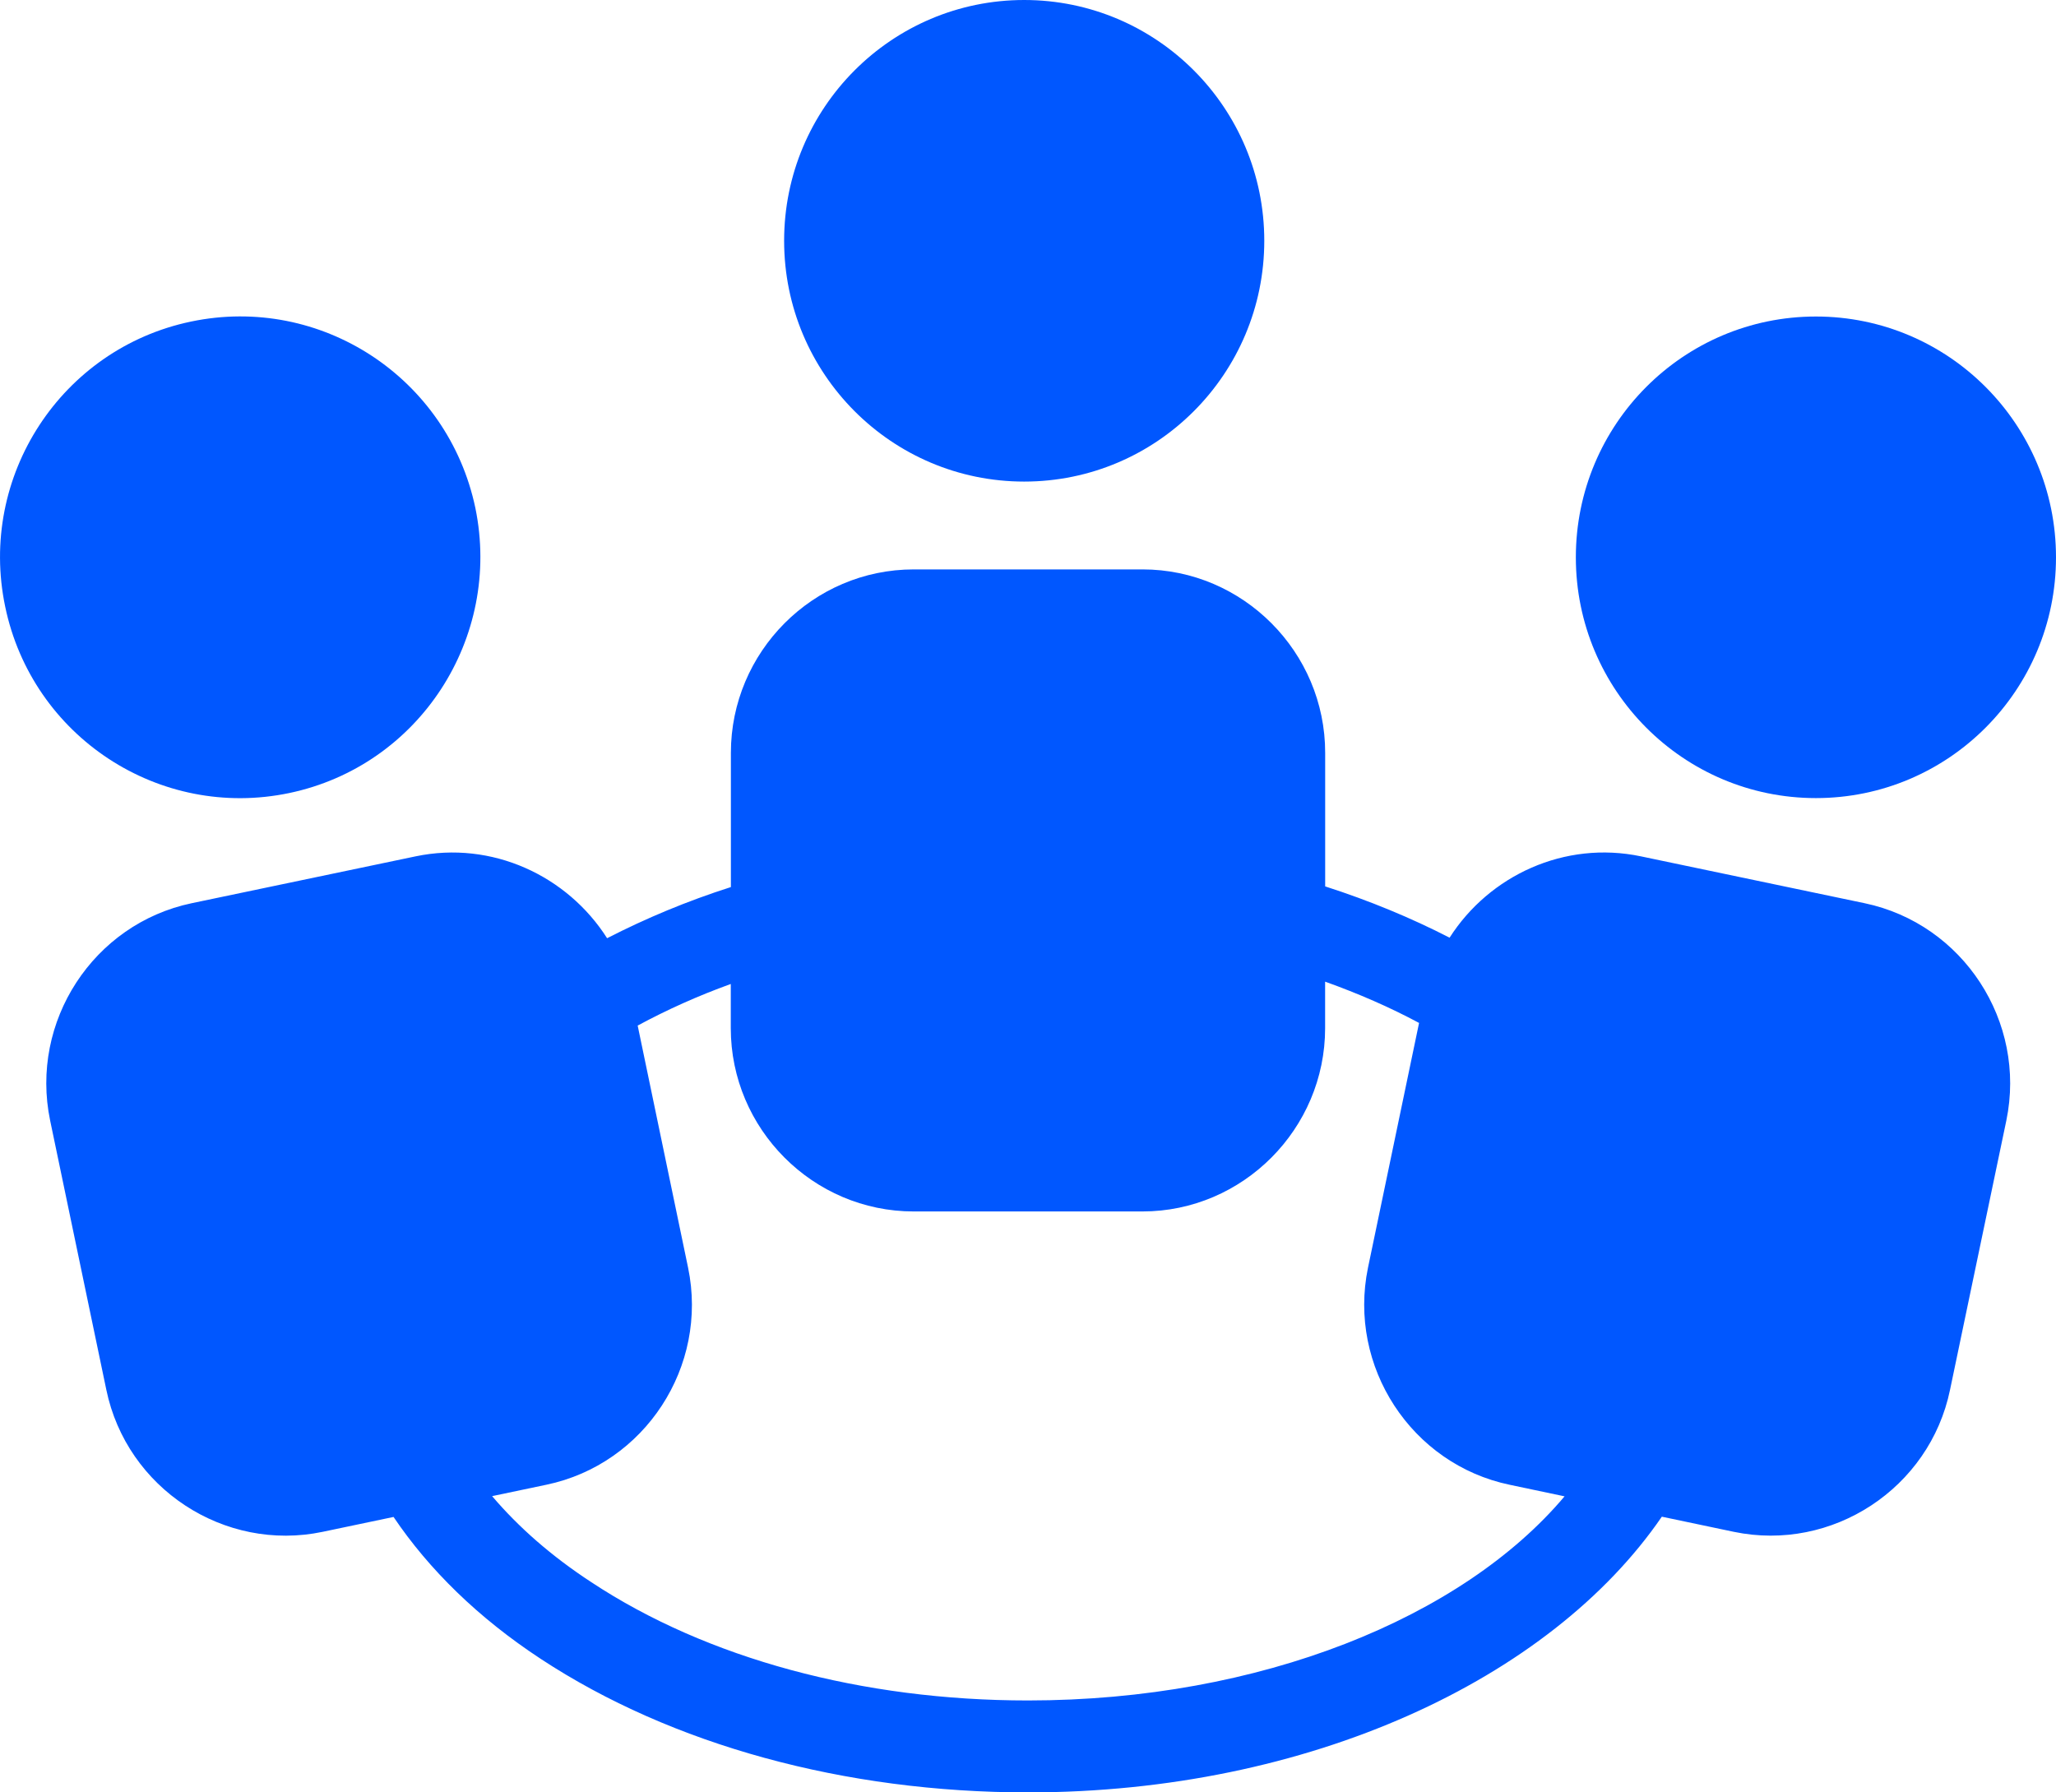
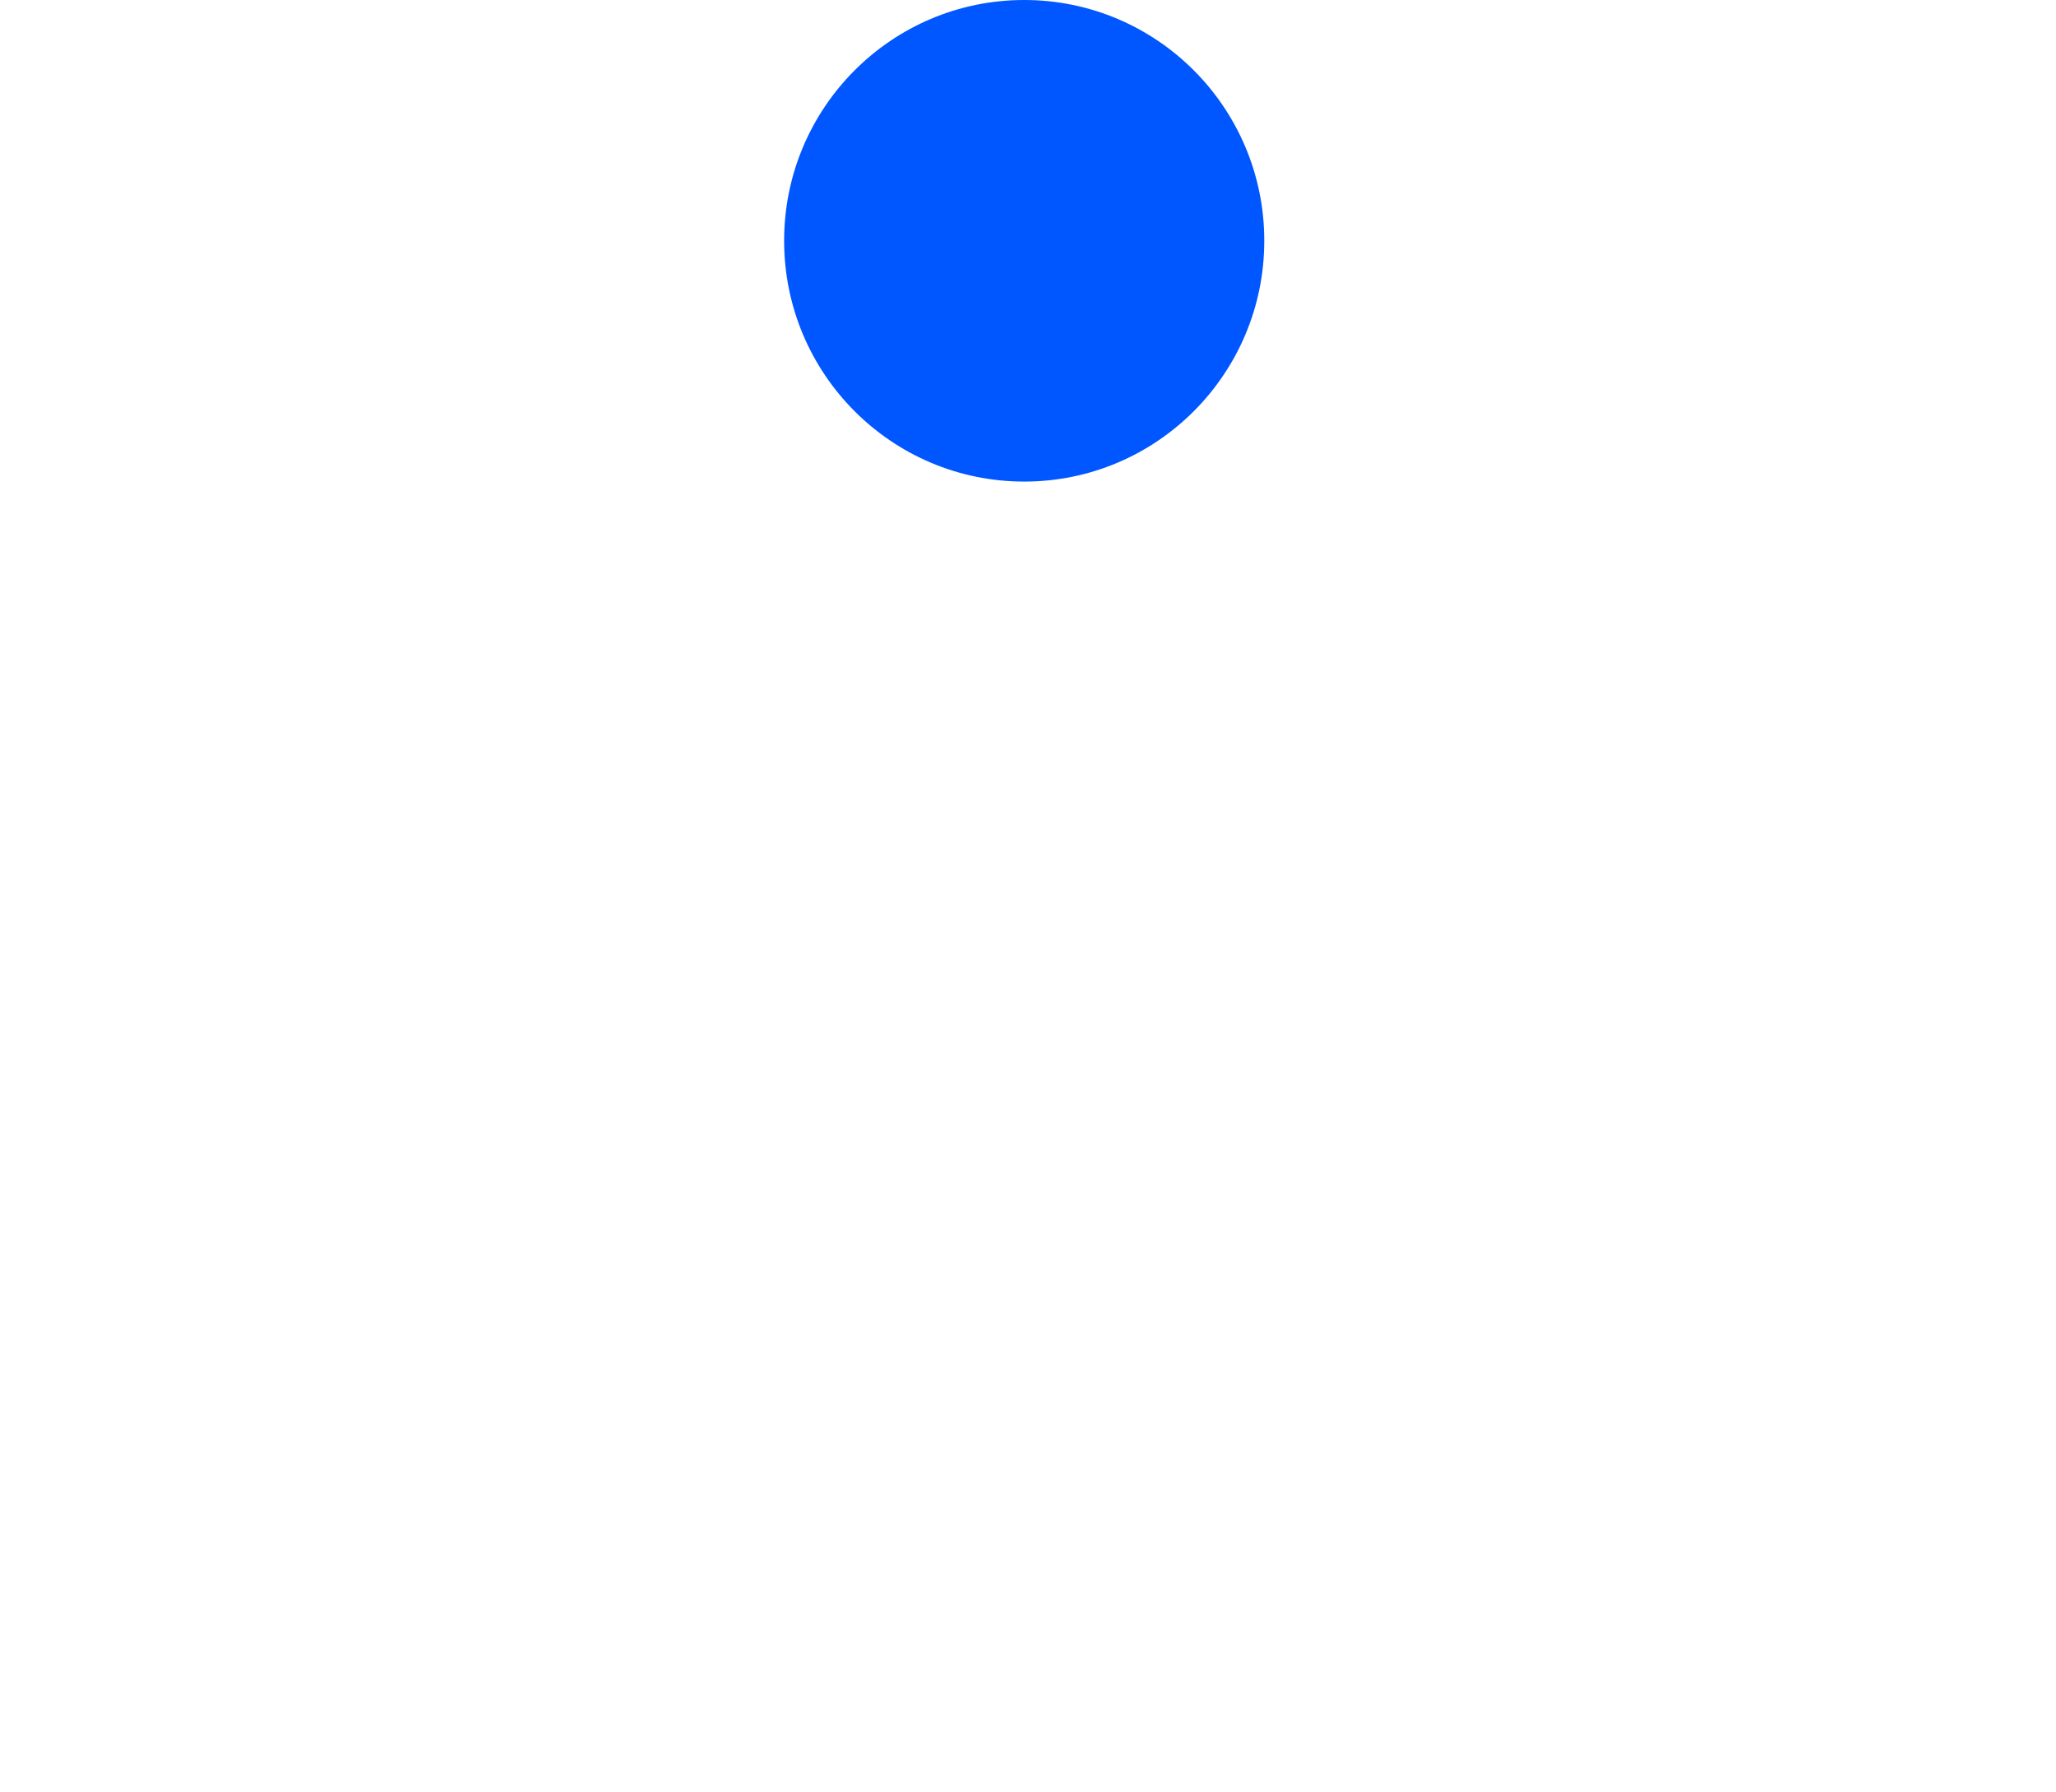
<svg xmlns="http://www.w3.org/2000/svg" width="39" height="34" viewBox="0 0 39 34" fill="none">
  <path d="M19.428 9.135C21.943 9.135 23.982 7.09 23.982 4.567C23.982 2.045 21.943 0 19.428 0C16.913 0 14.874 2.045 14.874 4.567C14.874 7.09 16.913 9.135 19.428 9.135Z" fill="#0057FF" />
-   <path d="M35.37 17.133L31.126 16.244C29.68 15.941 28.252 16.605 27.497 17.787C26.764 17.41 25.976 17.084 25.137 16.814V14.282C25.139 12.367 23.576 10.801 21.673 10.801H17.333C15.42 10.801 13.864 12.367 13.864 14.282V16.827C13.034 17.092 12.254 17.418 11.516 17.797C10.761 16.61 9.331 15.941 7.884 16.244L3.636 17.133C1.771 17.524 0.561 19.378 0.951 21.255L2.017 26.363C2.404 28.234 4.255 29.448 6.121 29.057L7.465 28.775C8.138 29.772 9.069 30.687 10.26 31.469C12.742 33.1 16.021 34 19.501 34C24.825 34 29.41 31.853 31.523 28.77L32.888 29.057C34.753 29.446 36.604 28.234 36.99 26.363L38.058 21.255C38.447 19.378 37.236 17.524 35.37 17.133ZM19.499 32.256C16.356 32.256 13.41 31.462 11.213 30.01C10.459 29.517 9.835 28.968 9.335 28.38L10.364 28.164C12.232 27.774 13.442 25.92 13.052 24.046L12.096 19.454C12.654 19.153 13.239 18.89 13.862 18.665V19.503C13.862 21.414 15.422 22.98 17.331 22.98H21.671C23.576 22.98 25.136 21.413 25.136 19.503V18.621C25.77 18.848 26.366 19.108 26.918 19.404L25.949 24.048C25.563 25.921 26.771 27.776 28.639 28.165L29.678 28.384C27.74 30.685 23.906 32.256 19.499 32.256Z" fill="#0057FF" />
-   <path d="M34.446 15.139C36.961 15.139 39 13.094 39 10.572C39 8.049 36.961 6.004 34.446 6.004C31.931 6.004 29.892 8.049 29.892 10.572C29.892 13.094 31.931 15.139 34.446 15.139Z" fill="#0057FF" />
-   <path d="M5.488 15.043C7.952 14.526 9.525 12.104 9.017 9.635C8.498 7.167 6.088 5.583 3.622 6.1C1.162 6.615 -0.418 9.036 0.098 11.505C0.611 13.976 3.025 15.559 5.488 15.043Z" fill="#0057FF" />
</svg>